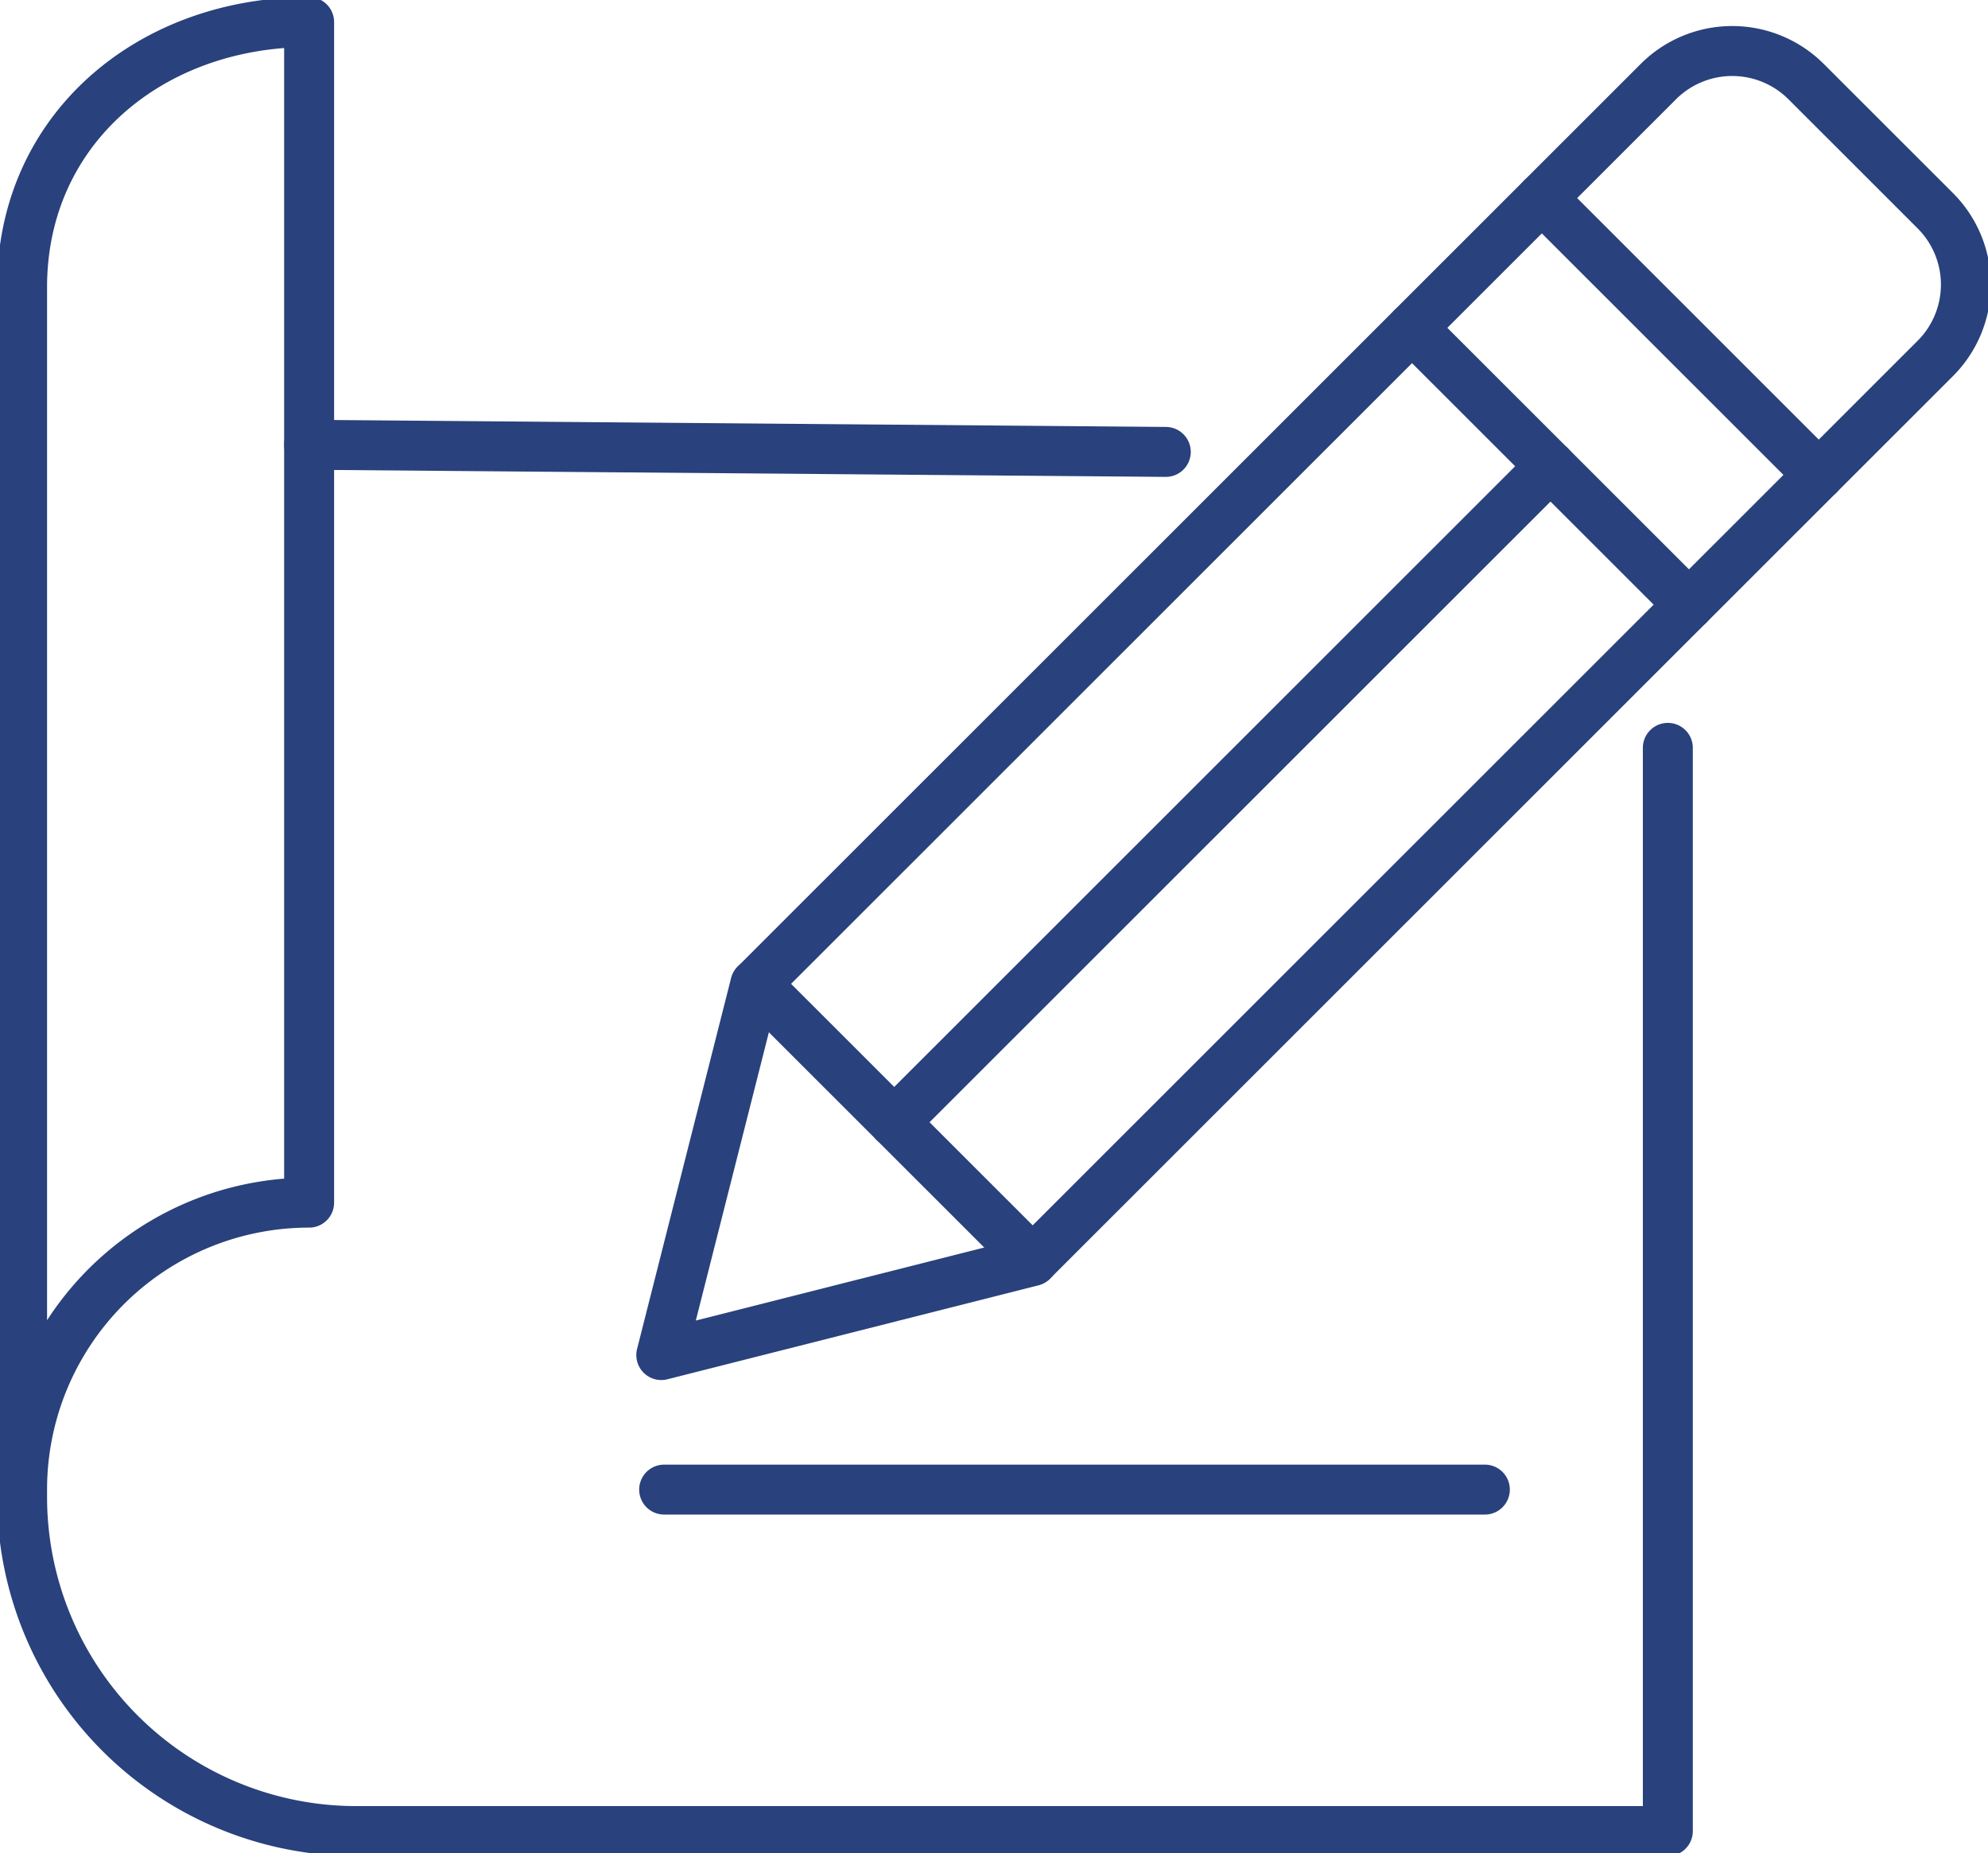
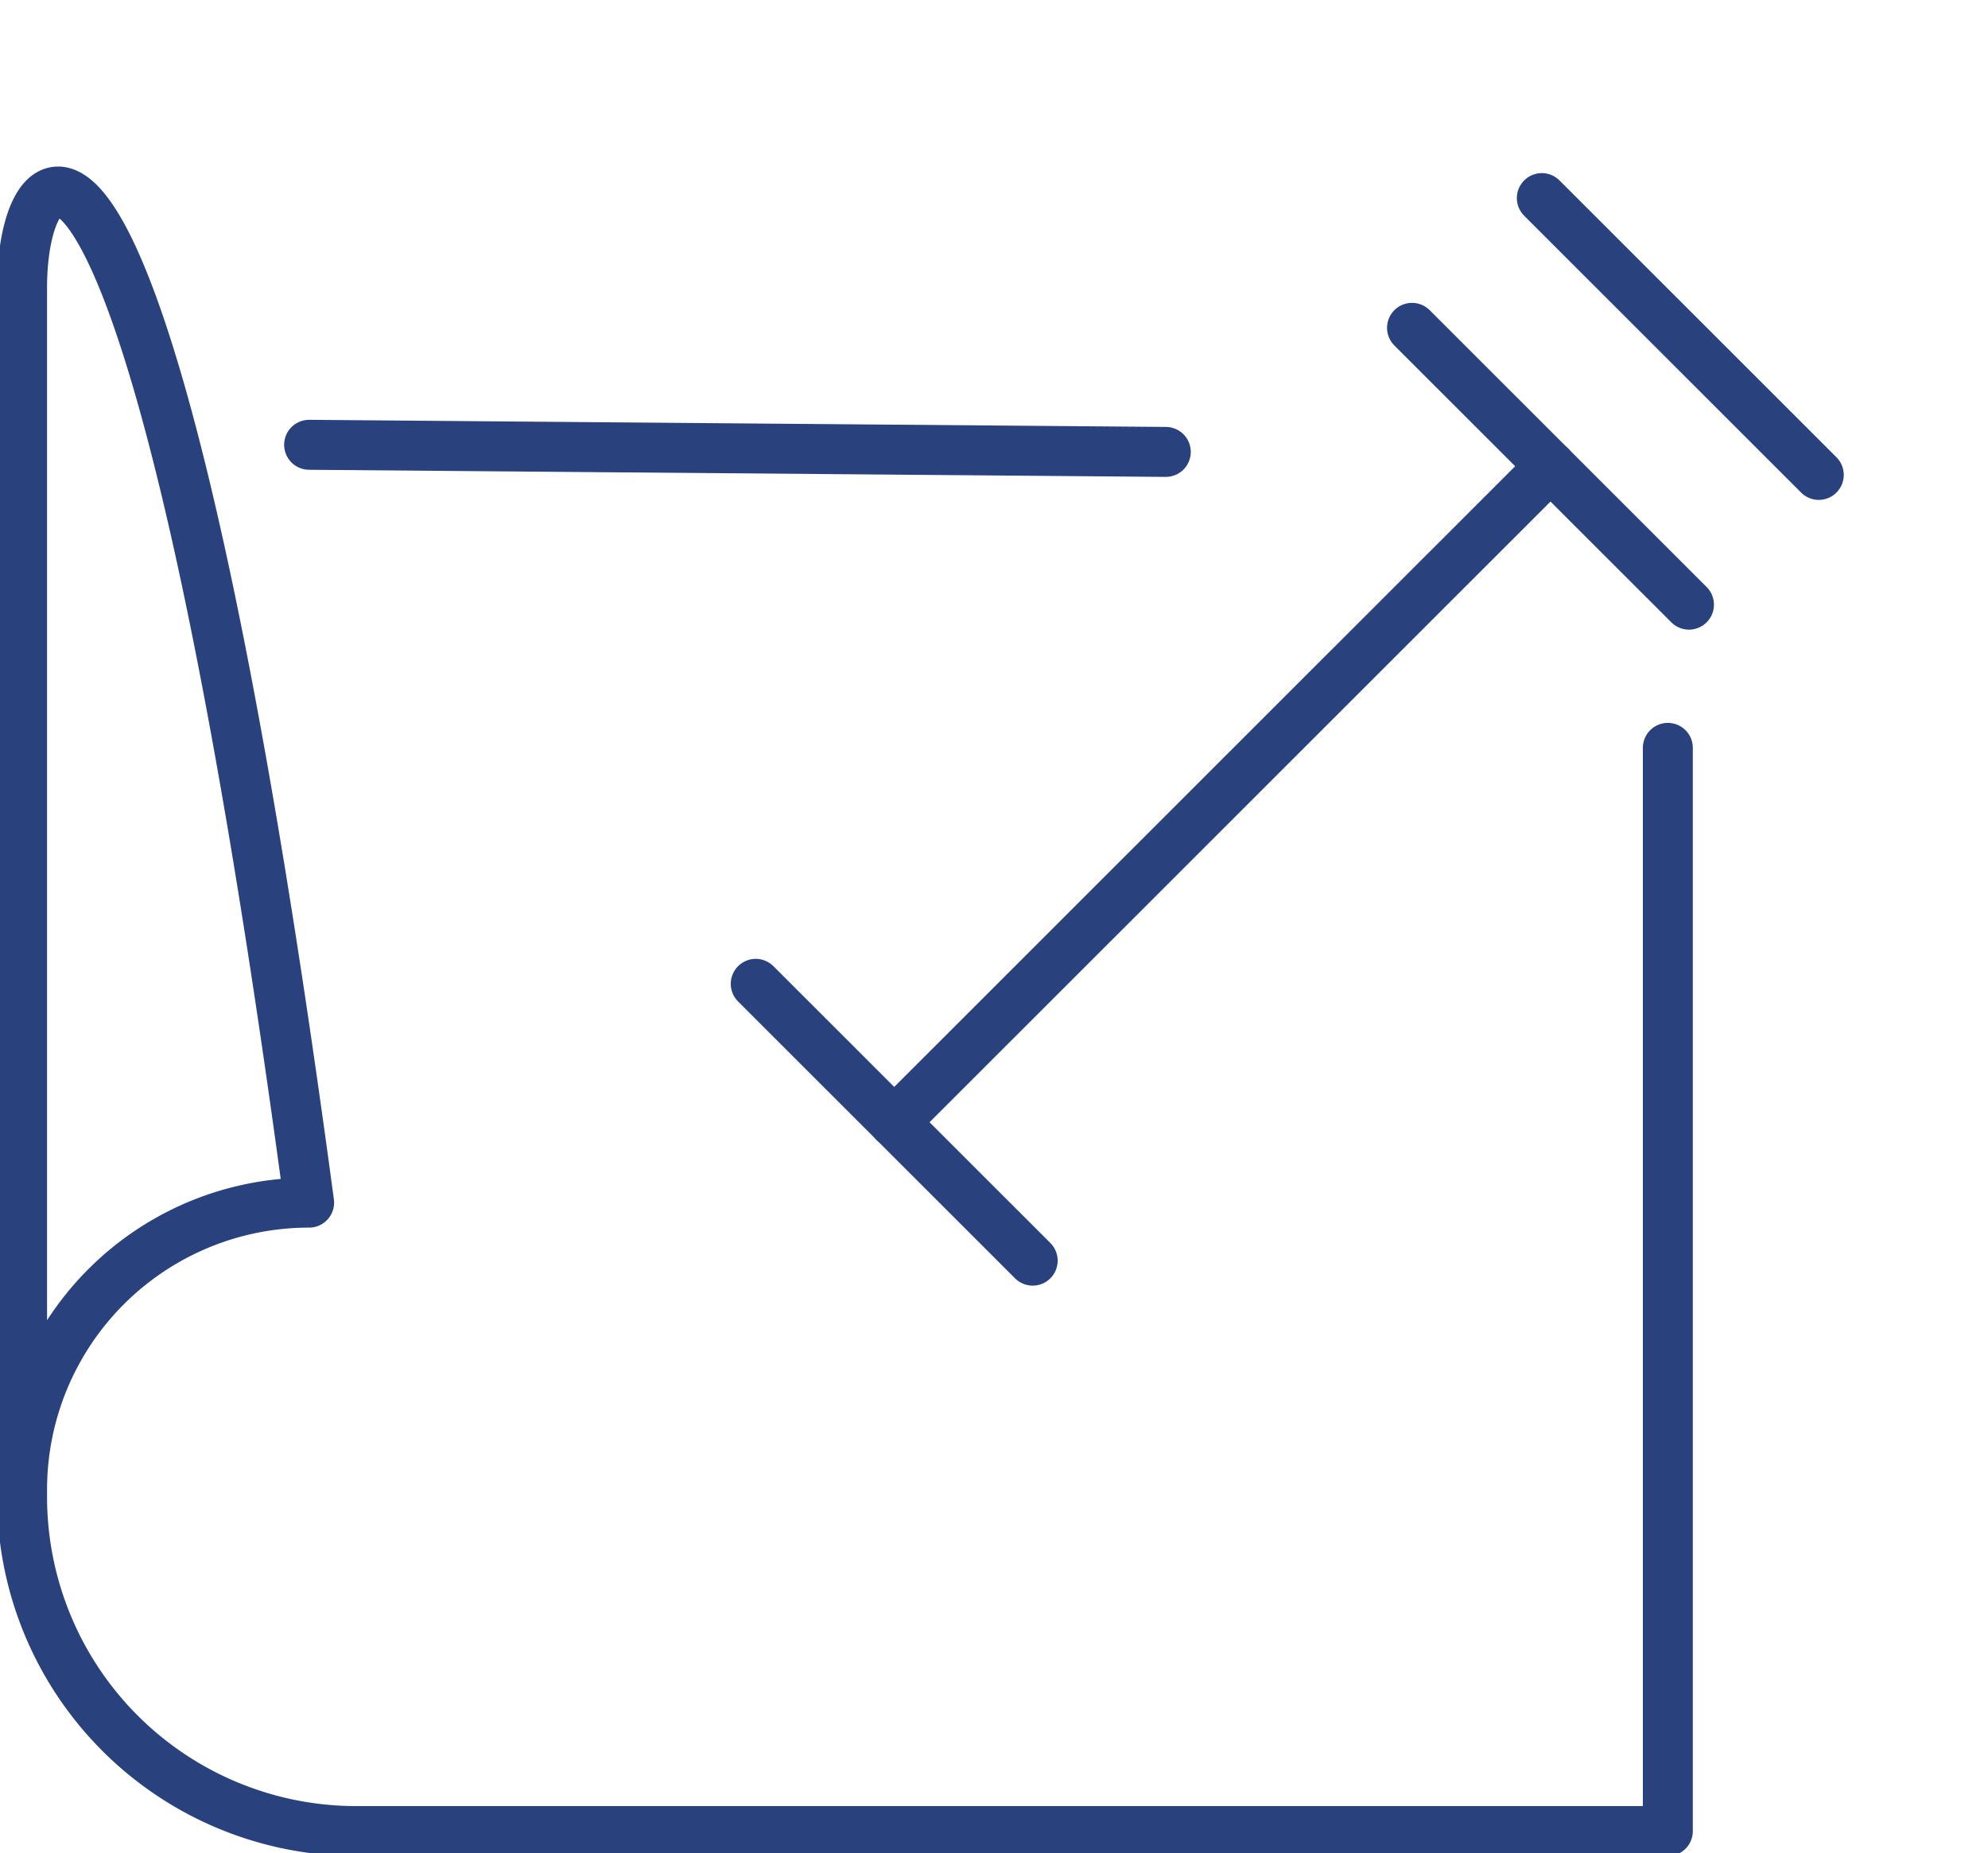
<svg xmlns="http://www.w3.org/2000/svg" width="79.592" height="74.186" viewBox="0 0 79.592 74.186">
  <defs>
    <clipPath id="clip-path">
      <rect id="Rectangle_17" data-name="Rectangle 17" width="79.592" height="74.186" fill="none" stroke="#29417c" stroke-width="2" />
    </clipPath>
  </defs>
  <g id="Groupe_18" data-name="Groupe 18" clip-path="url(#clip-path)">
-     <path id="Tracé_11" data-name="Tracé 11" d="M2,60.745A11.488,11.488,0,0,1,13.492,49.26V2C7.145,2,2,6.274,2,12.617V61.039A13.382,13.382,0,0,0,15.39,74.418h52.5V31.055" transform="translate(-1.116 -1.116)" fill="none" stroke="#29417c" stroke-linecap="round" stroke-linejoin="round" stroke-width="2" />
+     <path id="Tracé_11" data-name="Tracé 11" d="M2,60.745A11.488,11.488,0,0,1,13.492,49.26C7.145,2,2,6.274,2,12.617V61.039A13.382,13.382,0,0,0,15.39,74.418h52.5V31.055" transform="translate(-1.116 -1.116)" fill="none" stroke="#29417c" stroke-linecap="round" stroke-linejoin="round" stroke-width="2" />
    <line id="Ligne_4" data-name="Ligne 4" x1="34.298" y1="0.285" transform="translate(12.376 17.806)" fill="none" stroke="#29417c" stroke-linecap="round" stroke-linejoin="round" stroke-width="2" />
-     <path id="Tracé_12" data-name="Tracé 12" d="M110.882,16.926a4.18,4.18,0,0,0,0-5.913L105.71,5.844a4.185,4.185,0,0,0-5.916,0L63.638,41.982,59.876,56.823l14.849-3.76Z" transform="translate(-33.4 -2.577)" fill="none" stroke="#29417c" stroke-linecap="round" stroke-linejoin="round" stroke-width="2" />
    <line id="Ligne_5" data-name="Ligne 5" x2="11.088" y2="11.082" transform="translate(61.729 7.93)" fill="none" stroke="#29417c" stroke-linecap="round" stroke-linejoin="round" stroke-width="2" />
    <line id="Ligne_6" data-name="Ligne 6" x2="11.088" y2="11.082" transform="translate(56.532 13.124)" fill="none" stroke="#29417c" stroke-linecap="round" stroke-linejoin="round" stroke-width="2" />
    <line id="Ligne_7" data-name="Ligne 7" x2="11.088" y2="11.082" transform="translate(30.257 39.385)" fill="none" stroke="#29417c" stroke-linecap="round" stroke-linejoin="round" stroke-width="2" />
    <line id="Ligne_8" data-name="Ligne 8" x1="26.275" y2="26.261" transform="translate(35.801 18.665)" fill="none" stroke="#29417c" stroke-linecap="round" stroke-linejoin="round" stroke-width="2" />
-     <line id="Ligne_9" data-name="Ligne 9" x2="32.858" transform="translate(26.59 59.632)" fill="none" stroke="#29417c" stroke-linecap="round" stroke-linejoin="round" stroke-width="2" />
  </g>
</svg>